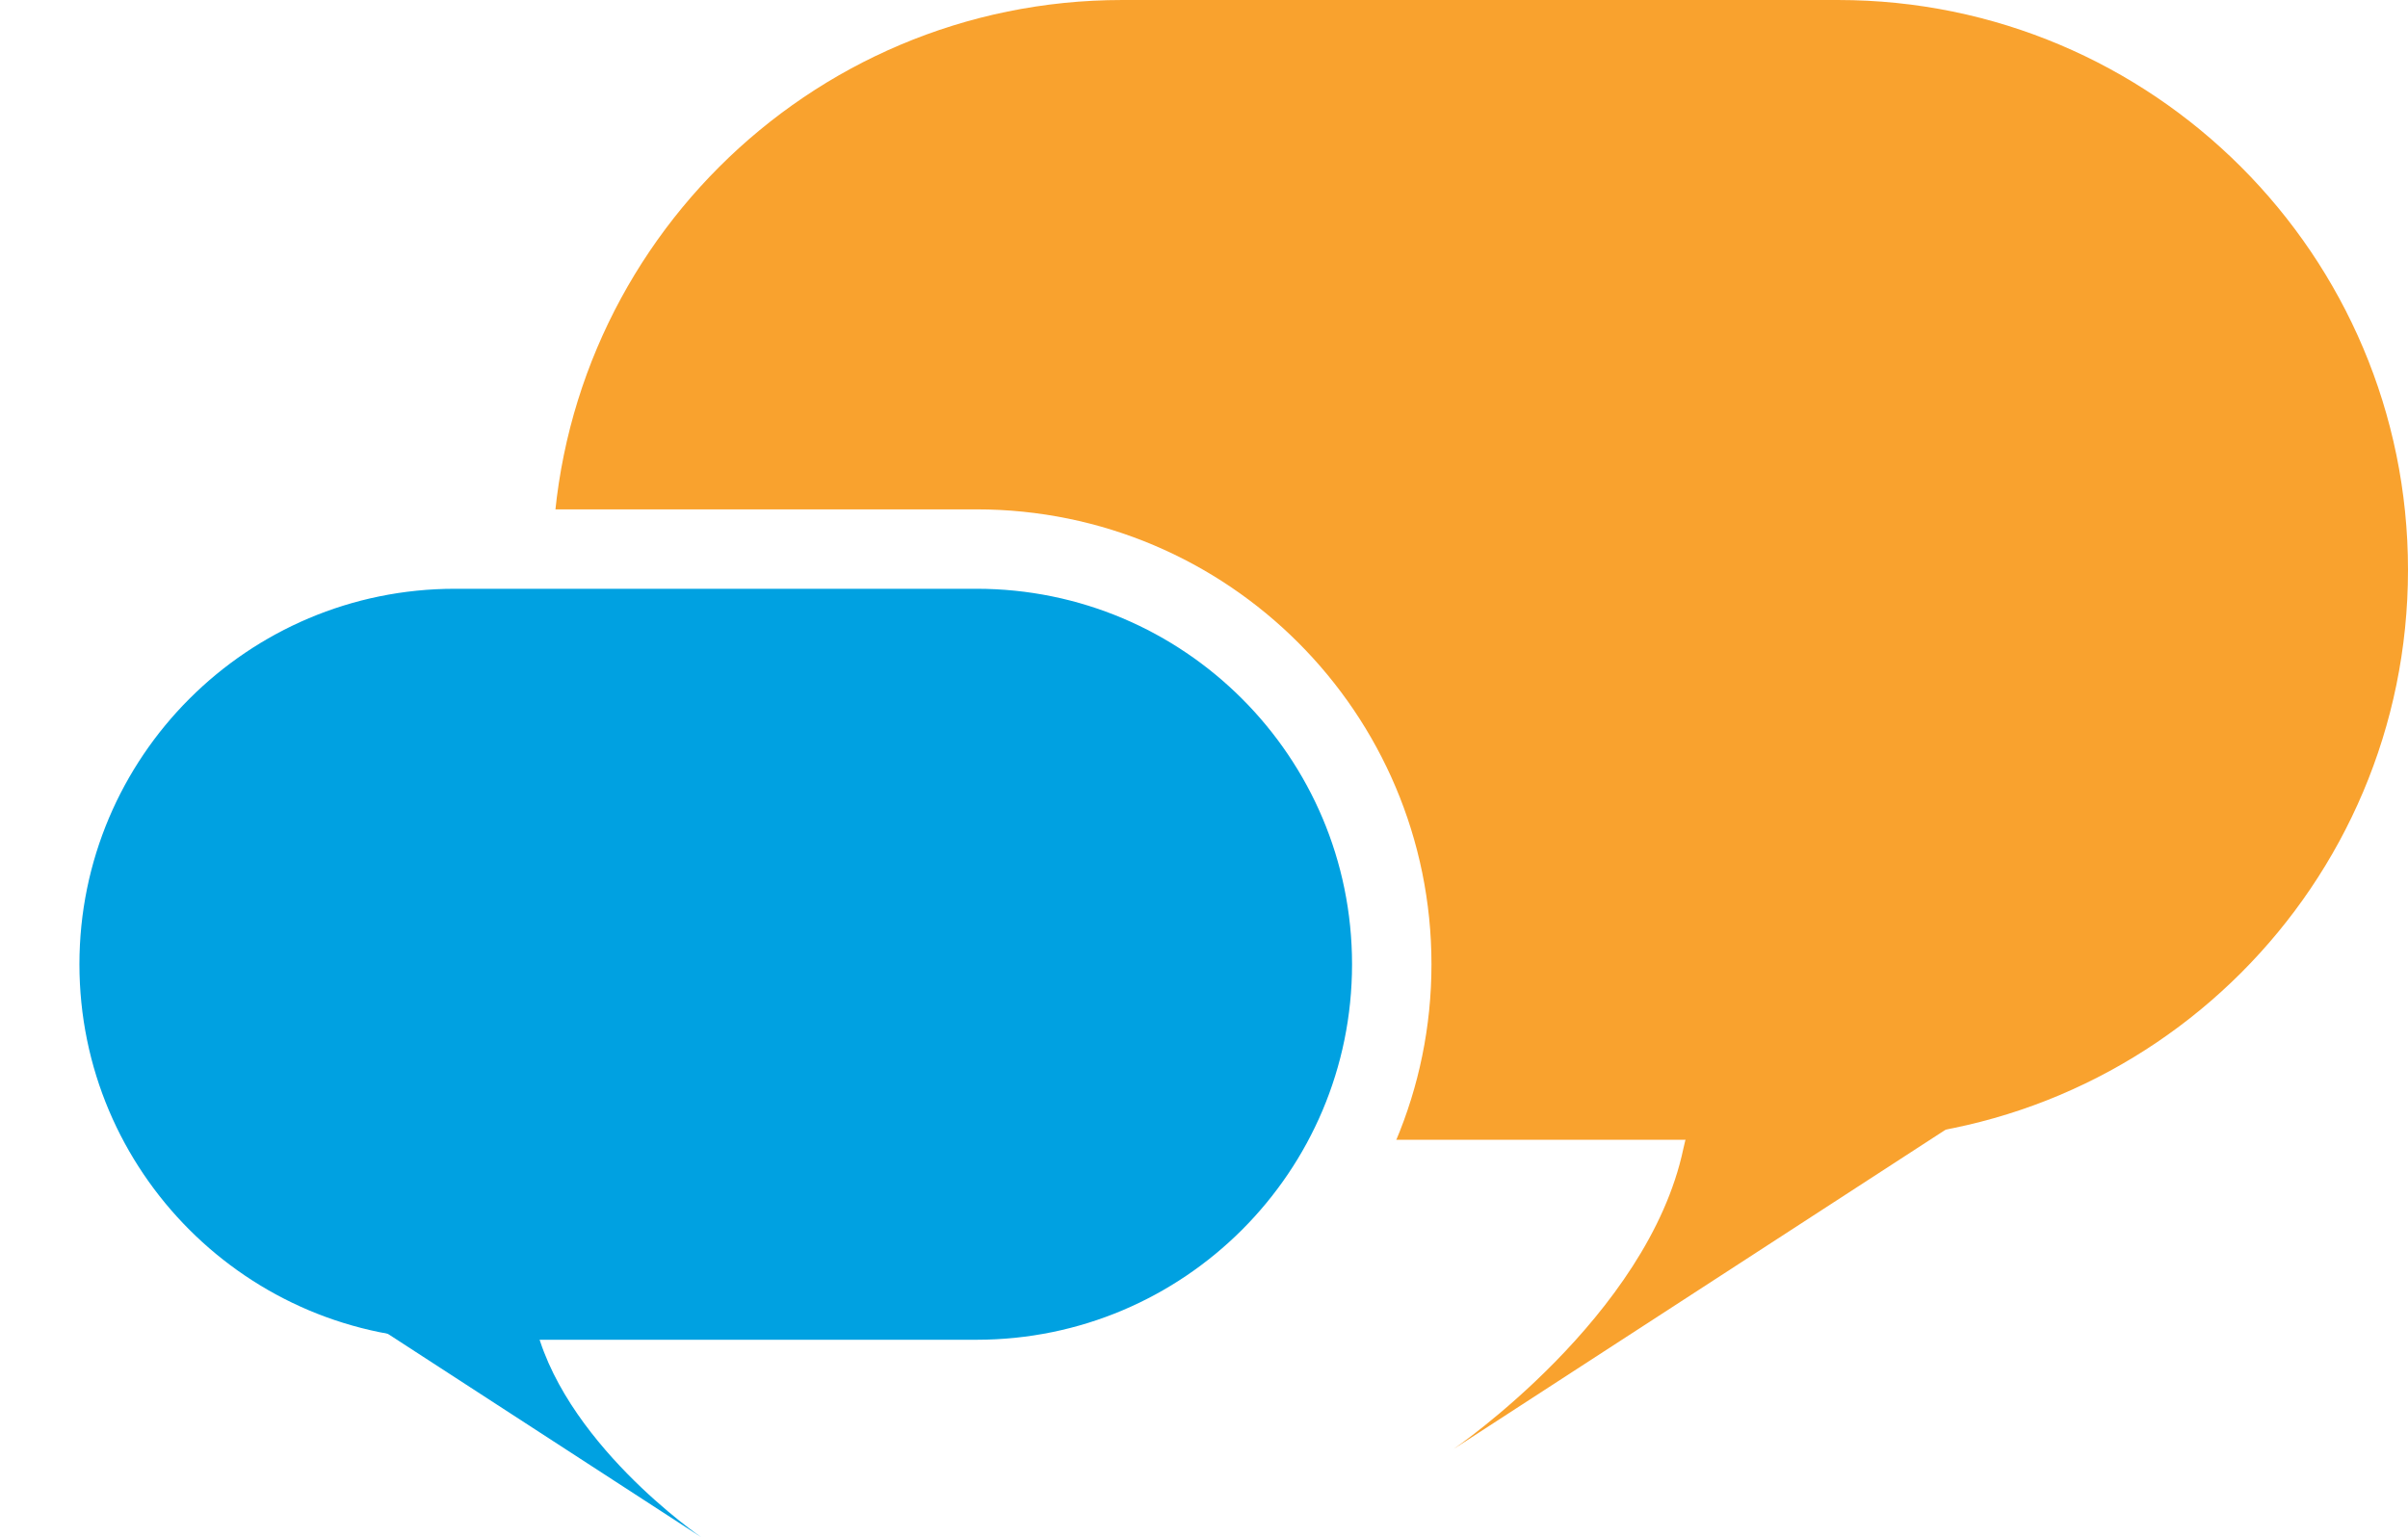
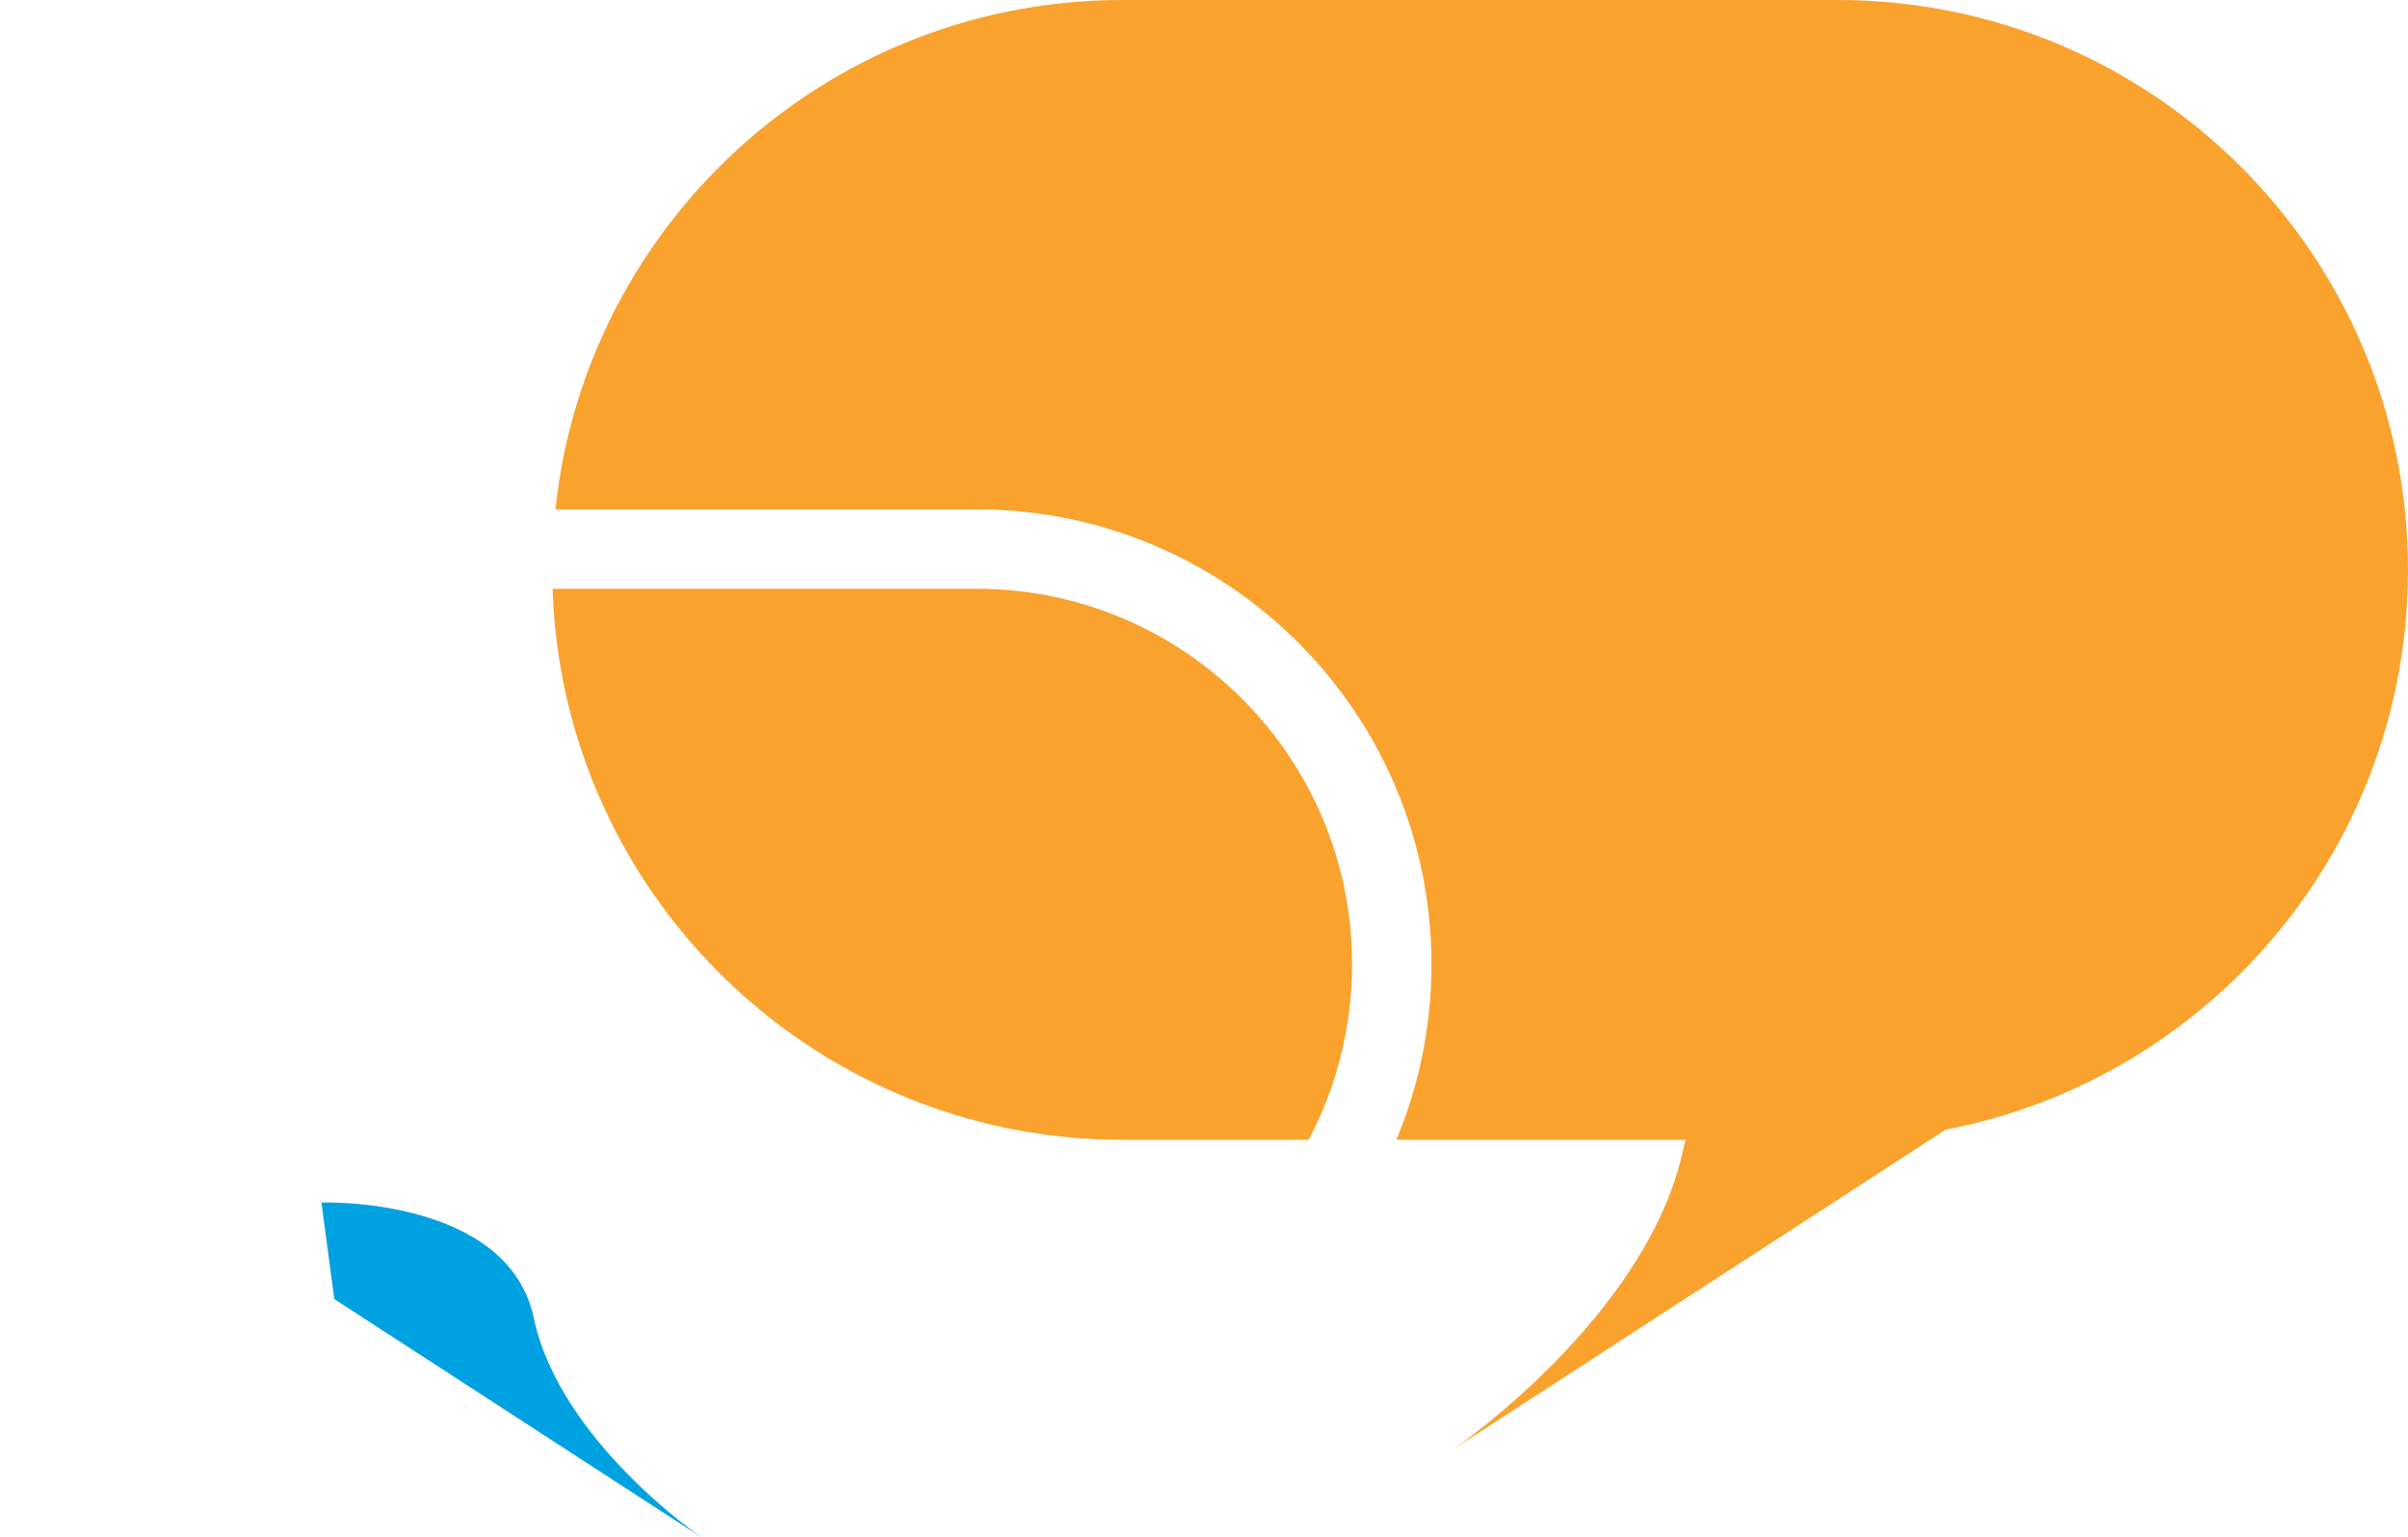
<svg xmlns="http://www.w3.org/2000/svg" version="1.1" id="svg7159" viewBox="0 0 265.266 169.373" height="47.801mm" width="74.864mm">
  <style type="text/css">
		.blue-fill { fill: #f9a22e !important; }
		.blue-stroke { stroke: #f9a22e !important; }
		.gray-fill { fill: #00a1e1 !important; }
		.gray-stroke { stroke: #00a1e1 !important; }
	</style>
  <defs id="defs7161" />
  <g transform="translate(-427.367,-376.247)" id="layer1">
    <g transform="matrix(1.25,0,0,-1.25,629.844,501.826)" id="g956">
      <path class="blue-fill" id="path958" style="fill:#009cdb;fill-opacity:1;fill-rule:nonzero;stroke:none" d="m 0,0 -63.081,0 c -27.742,0 -50.231,22.489 -50.231,50.231 l 0,0 c 0,27.742 22.489,50.232 50.231,50.232 l 63.081,0 c 27.742,0 50.231,-22.49 50.231,-50.232 l 0,0 C 50.231,22.489 27.742,0 0,0" />
    </g>
    <g transform="matrix(1.25,0,0,-1.25,587.498,535.897)" id="g960">
      <path class="blue-fill" id="path962" style="fill:#009cdb;fill-opacity:1;fill-rule:nonzero;stroke:none" d="m 0,0 c 0,0 17.133,11.682 20.248,26.479 3.115,14.796 25.7,14.018 25.7,14.018 L 44.39,28.815" />
    </g>
    <g transform="matrix(1.25,0,0,-1.25,477.488,528.235)" id="g964">
-       <path class="gray-fill" id="path966" style="fill:#808184;fill-opacity:1;fill-rule:nonzero;stroke:none" d="m 0,0 45.959,0 c 20.212,0 36.597,16.385 36.597,36.597 0,20.212 -16.385,36.597 -36.597,36.597 L 0,73.194 c -20.212,0 -36.597,-16.385 -36.597,-36.597 C -36.597,16.385 -20.212,0 0,0" />
-     </g>
+       </g>
    <g transform="matrix(1.25,0,0,-1.25,477.488,528.235)" id="g968">
-       <path id="path970" style="fill:none;stroke:#ffffff;stroke-width:7;stroke-linecap:butt;stroke-linejoin:miter;stroke-miterlimit:10;stroke-dasharray:none;stroke-opacity:1" d="m 0,0 45.959,0 c 20.212,0 36.597,16.385 36.597,36.597 0,20.212 -16.385,36.597 -36.597,36.597 L 0,73.194 c -20.212,0 -36.597,-16.385 -36.597,-36.597 C -36.597,16.385 -20.212,0 0,0 Z" />
+       <path id="path970" style="fill:none;stroke:#ffffff;stroke-width:7;stroke-linecap:butt;stroke-linejoin:miter;stroke-miterlimit:10;stroke-dasharray:none;stroke-opacity:1" d="m 0,0 45.959,0 c 20.212,0 36.597,16.385 36.597,36.597 0,20.212 -16.385,36.597 -36.597,36.597 L 0,73.194 c -20.212,0 -36.597,-16.385 -36.597,-36.597 C -36.597,16.385 -20.212,0 0,0 " />
    </g>
    <g transform="matrix(1.25,0,0,-1.25,504.622,545.62)" id="g972">
      <path class="gray-fill" id="path974" style="fill:#808184;fill-opacity:1;fill-rule:nonzero;stroke:none" d="m 0,0 c 0,0 -12.483,8.511 -14.752,19.291 -2.27,10.781 -18.724,10.214 -18.724,10.214 l 1.134,-8.511" />
    </g>
  </g>
</svg>